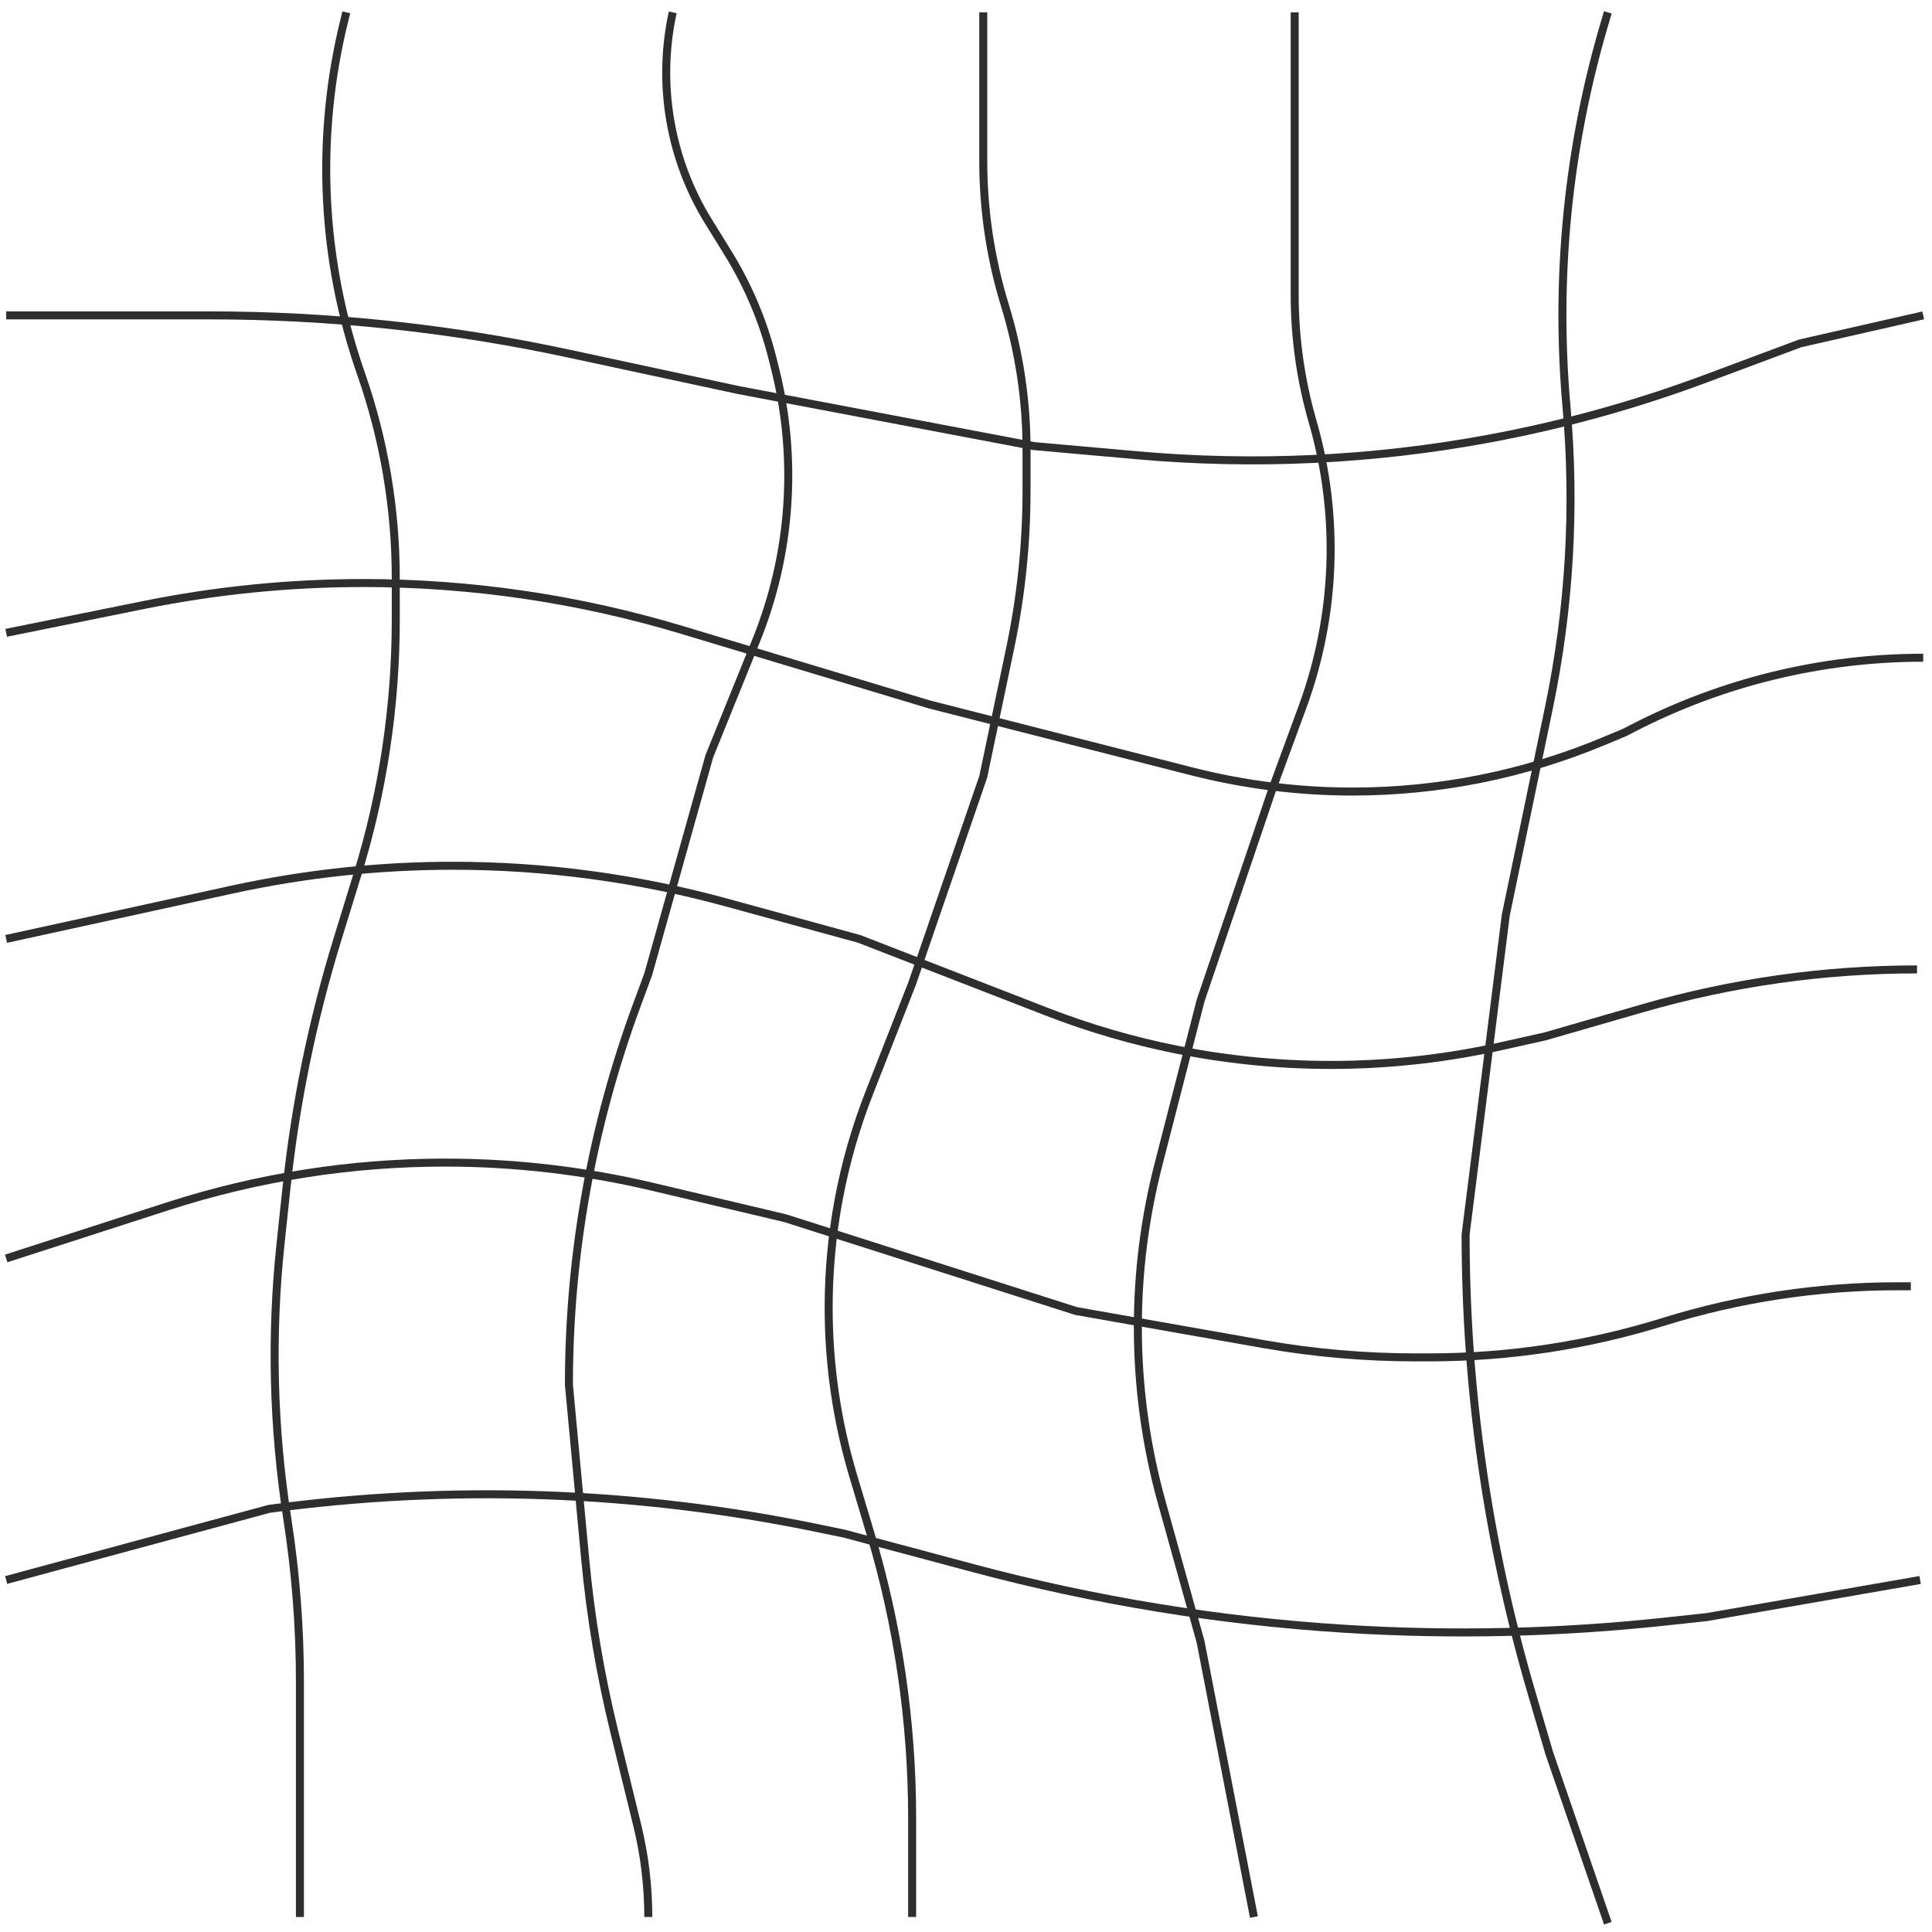
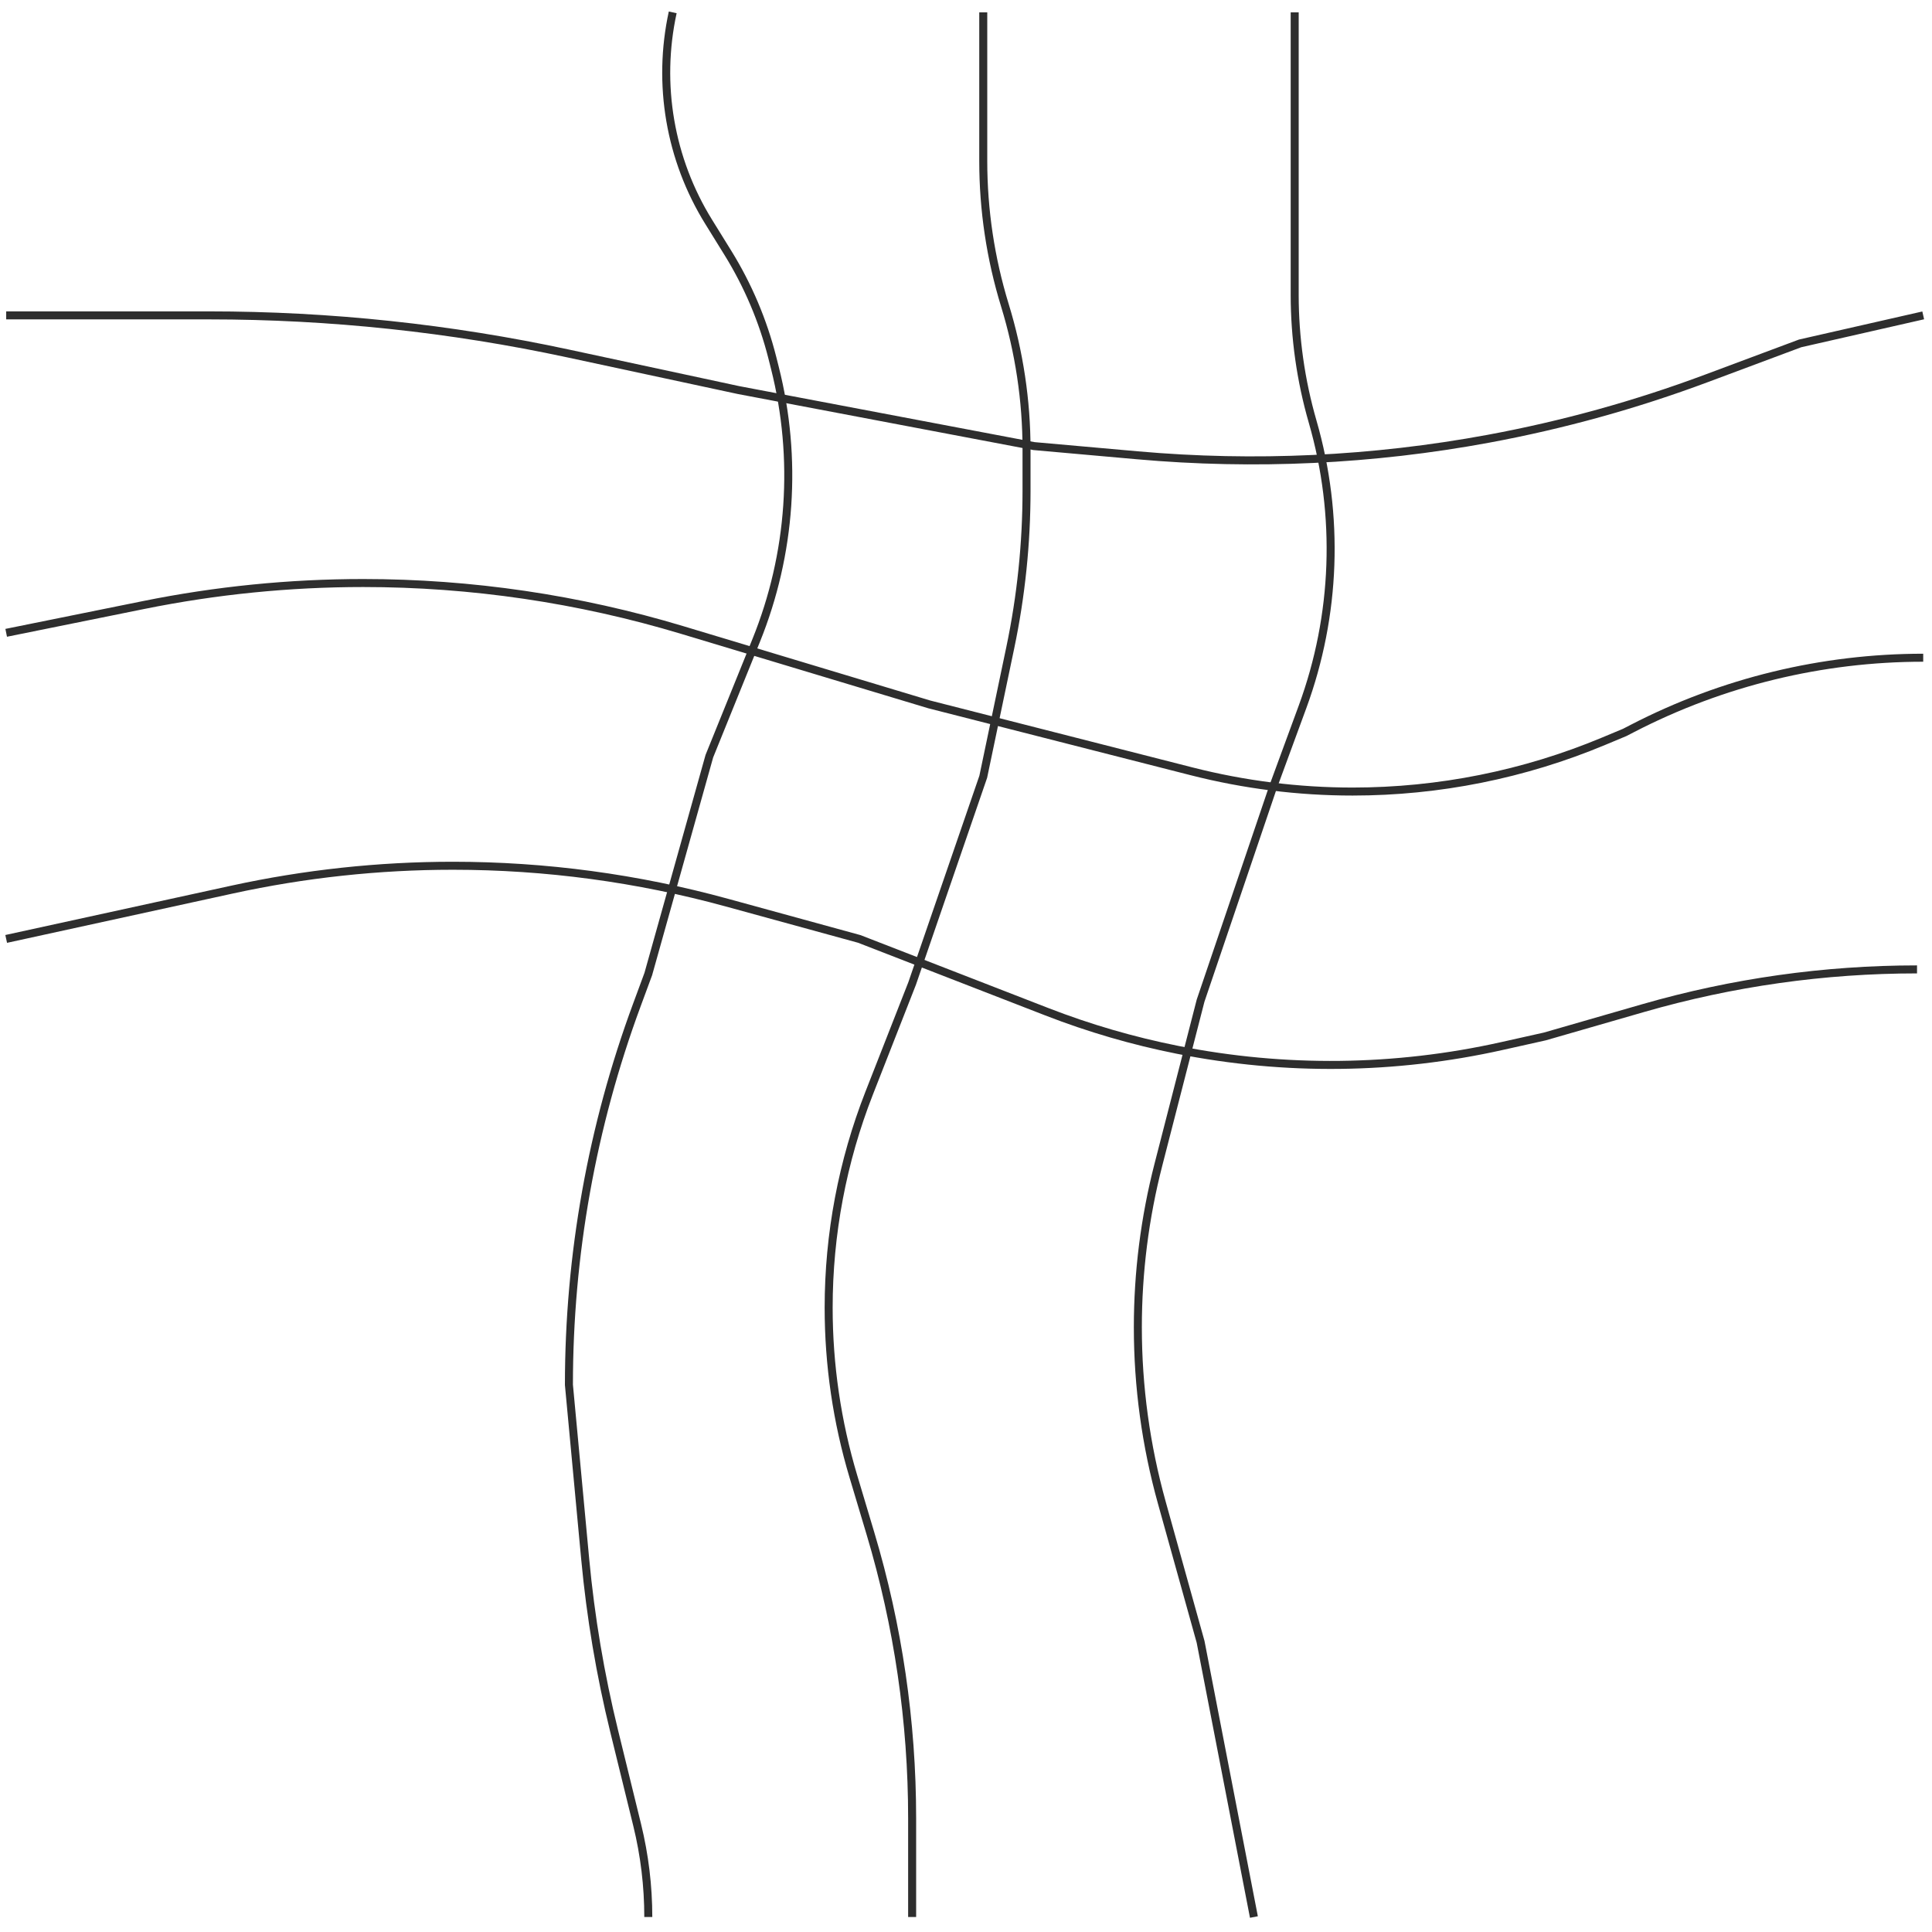
<svg xmlns="http://www.w3.org/2000/svg" fill="none" height="100%" overflow="visible" preserveAspectRatio="none" style="display: block;" viewBox="0 0 133 133" width="100%">
  <g clip-path="url(#clip0_0_17)" id="Square">
    <path d="M0.426 21.711H14.406V21.711C22.715 21.711 31 22.591 39.123 24.336L50.841 26.853L71.176 30.709L78.29 31.342C86.361 32.06 94.492 31.677 102.46 30.204V30.204C107.579 29.257 112.605 27.866 117.482 26.044L123.922 23.639L132.395 21.711M0.426 43.564L9.894 41.649C14.867 40.643 19.928 40.136 25.002 40.136V40.136C32.444 40.136 39.845 41.226 46.971 43.372L63.974 48.492L82.033 53.099C85.655 54.023 89.378 54.491 93.116 54.491V54.491C99.049 54.491 104.922 53.313 110.396 51.026L111.847 50.42L112.393 50.138C118.577 46.945 125.435 45.278 132.395 45.278V45.278" id="Line" stroke="#2E2E2E" stroke-width="0.551" />
    <path d="M0.426 64.636L15.97 61.241C20.968 60.15 26.069 59.599 31.184 59.599V59.599C37.556 59.599 43.9 60.453 50.045 62.139L59.151 64.636L72.064 69.649C74.981 70.782 77.991 71.659 81.06 72.27V72.27C88.438 73.74 96.043 73.652 103.385 72.012L106.344 71.351L113.126 69.396C119.251 67.63 125.594 66.734 131.969 66.734V66.734" id="Line_2" stroke="#2E2E2E" stroke-width="0.551" />
-     <path d="M0.426 86.632L11.557 83.037C17.721 81.047 24.158 80.033 30.636 80.033V80.033C35.454 80.033 40.256 80.594 44.945 81.704L54.065 83.864L74.073 90.25L86.952 92.523C90.421 93.135 93.937 93.443 97.46 93.443H98.392C103.859 93.443 109.295 92.618 114.515 90.995V90.995C119.736 89.372 125.171 88.547 130.638 88.547H131.543" id="Line_3" stroke="#2E2E2E" stroke-width="0.551" />
-     <path d="M0.426 108.768L18.518 103.873V103.873C31.057 102.182 43.792 102.623 56.184 105.178L58.109 105.575L67.007 107.954C75.386 110.194 83.968 111.593 92.625 112.129V112.129C99.968 112.584 107.337 112.416 114.652 111.629L117.495 111.322L132.182 108.768" id="Line_4" stroke="#2E2E2E" stroke-width="0.551" />
-     <path d="M20.647 131.969V115.762C20.647 112.004 20.356 108.251 19.776 104.538V104.538C18.8 98.286 18.644 91.932 19.311 85.639L19.721 81.779C20.337 75.975 21.512 70.243 23.23 64.664L24.609 60.186C26.357 54.512 27.245 48.609 27.245 42.672V39.806C27.245 35.01 26.436 30.247 24.851 25.72V25.72C22.108 17.881 21.713 9.413 23.715 1.353L23.84 0.851" id="Line_5" stroke="#2E2E2E" stroke-width="0.551" />
    <path d="M46.31 0.851V0.851C45.232 5.798 46.12 10.971 48.787 15.275L50.102 17.398C51.489 19.637 52.523 22.076 53.169 24.629L53.343 25.32C54.918 31.555 54.467 38.13 52.055 44.092L48.832 52.056L44.629 67.053L43.845 69.176C40.749 77.549 39.165 86.406 39.165 95.333V95.333L40.286 107.333C40.659 111.326 41.326 115.285 42.281 119.179L43.864 125.634C44.372 127.708 44.629 129.834 44.629 131.969V131.969" id="Line_6" stroke="#2E2E2E" stroke-width="0.551" />
    <path d="M67.688 0.851V11.087C67.688 14.452 68.19 17.798 69.177 21.015V21.015C70.165 24.232 70.667 27.578 70.667 30.943V33.779C70.667 37.408 70.293 41.029 69.549 44.581L67.688 53.471L62.792 67.704L59.837 75.244C57.992 79.952 57.045 84.964 57.045 90.022V90.022C57.045 93.956 57.618 97.87 58.747 101.639L59.918 105.552C61.824 111.915 62.792 118.523 62.792 125.166V131.969" id="Line_7" stroke="#2E2E2E" stroke-width="0.551" />
    <path d="M89.127 0.851V11.832V20.288C89.127 23.248 89.544 26.193 90.365 29.036V29.036C92.226 35.483 91.982 42.356 89.669 48.655L87.615 54.246L82.649 68.886L79.748 80.167C78.806 83.828 78.33 87.592 78.33 91.372V91.372C78.33 95.452 78.885 99.514 79.981 103.445L82.649 113.023L86.32 131.969" id="Line_8" stroke="#2E2E2E" stroke-width="0.551" />
-     <path d="M110.684 0.851L110.474 1.561C107.94 10.122 107.046 19.085 107.837 27.978V27.978C108.455 34.912 108.048 41.899 106.63 48.714L103.66 62.993L100.893 84.988V84.988C100.893 95.611 102.407 106.18 105.389 116.375L106.64 120.65L110.684 132.395" id="Line_9" stroke="#2E2E2E" stroke-width="0.551" />
  </g>
  <defs>
    <clipPath id="clip0_0_17">
      <rect fill="white" height="132.821" width="132.821" />
    </clipPath>
  </defs>
</svg>